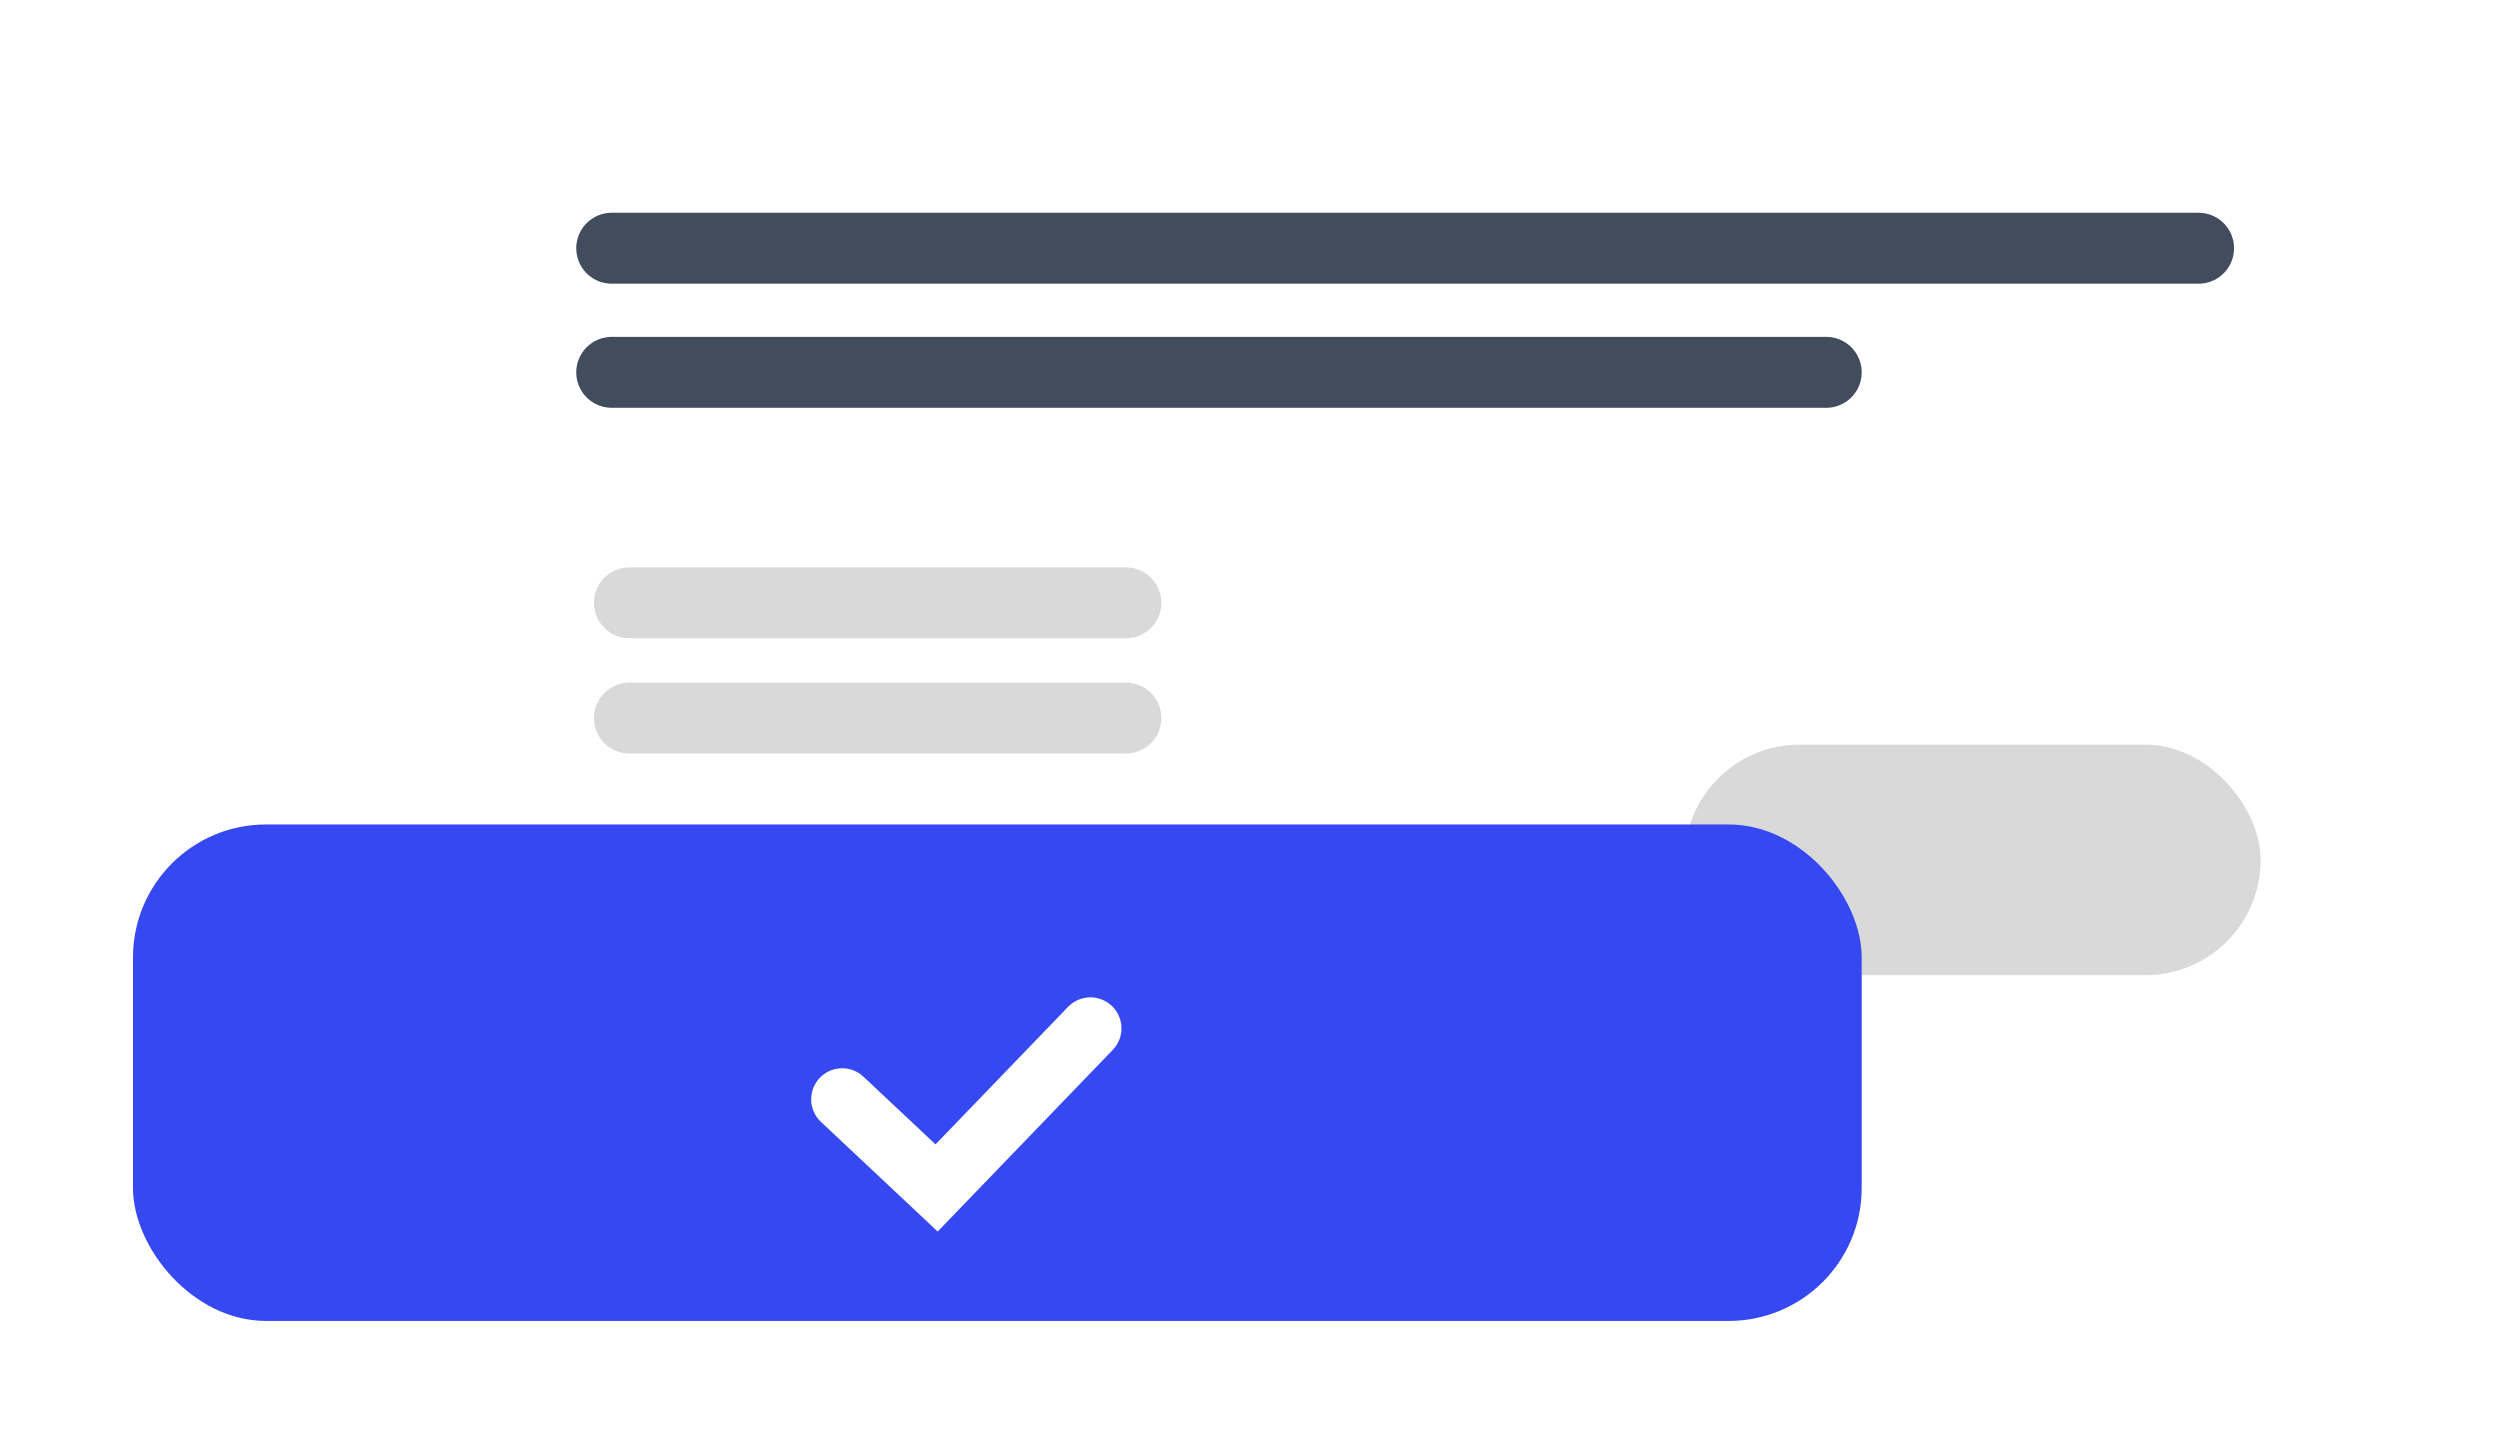
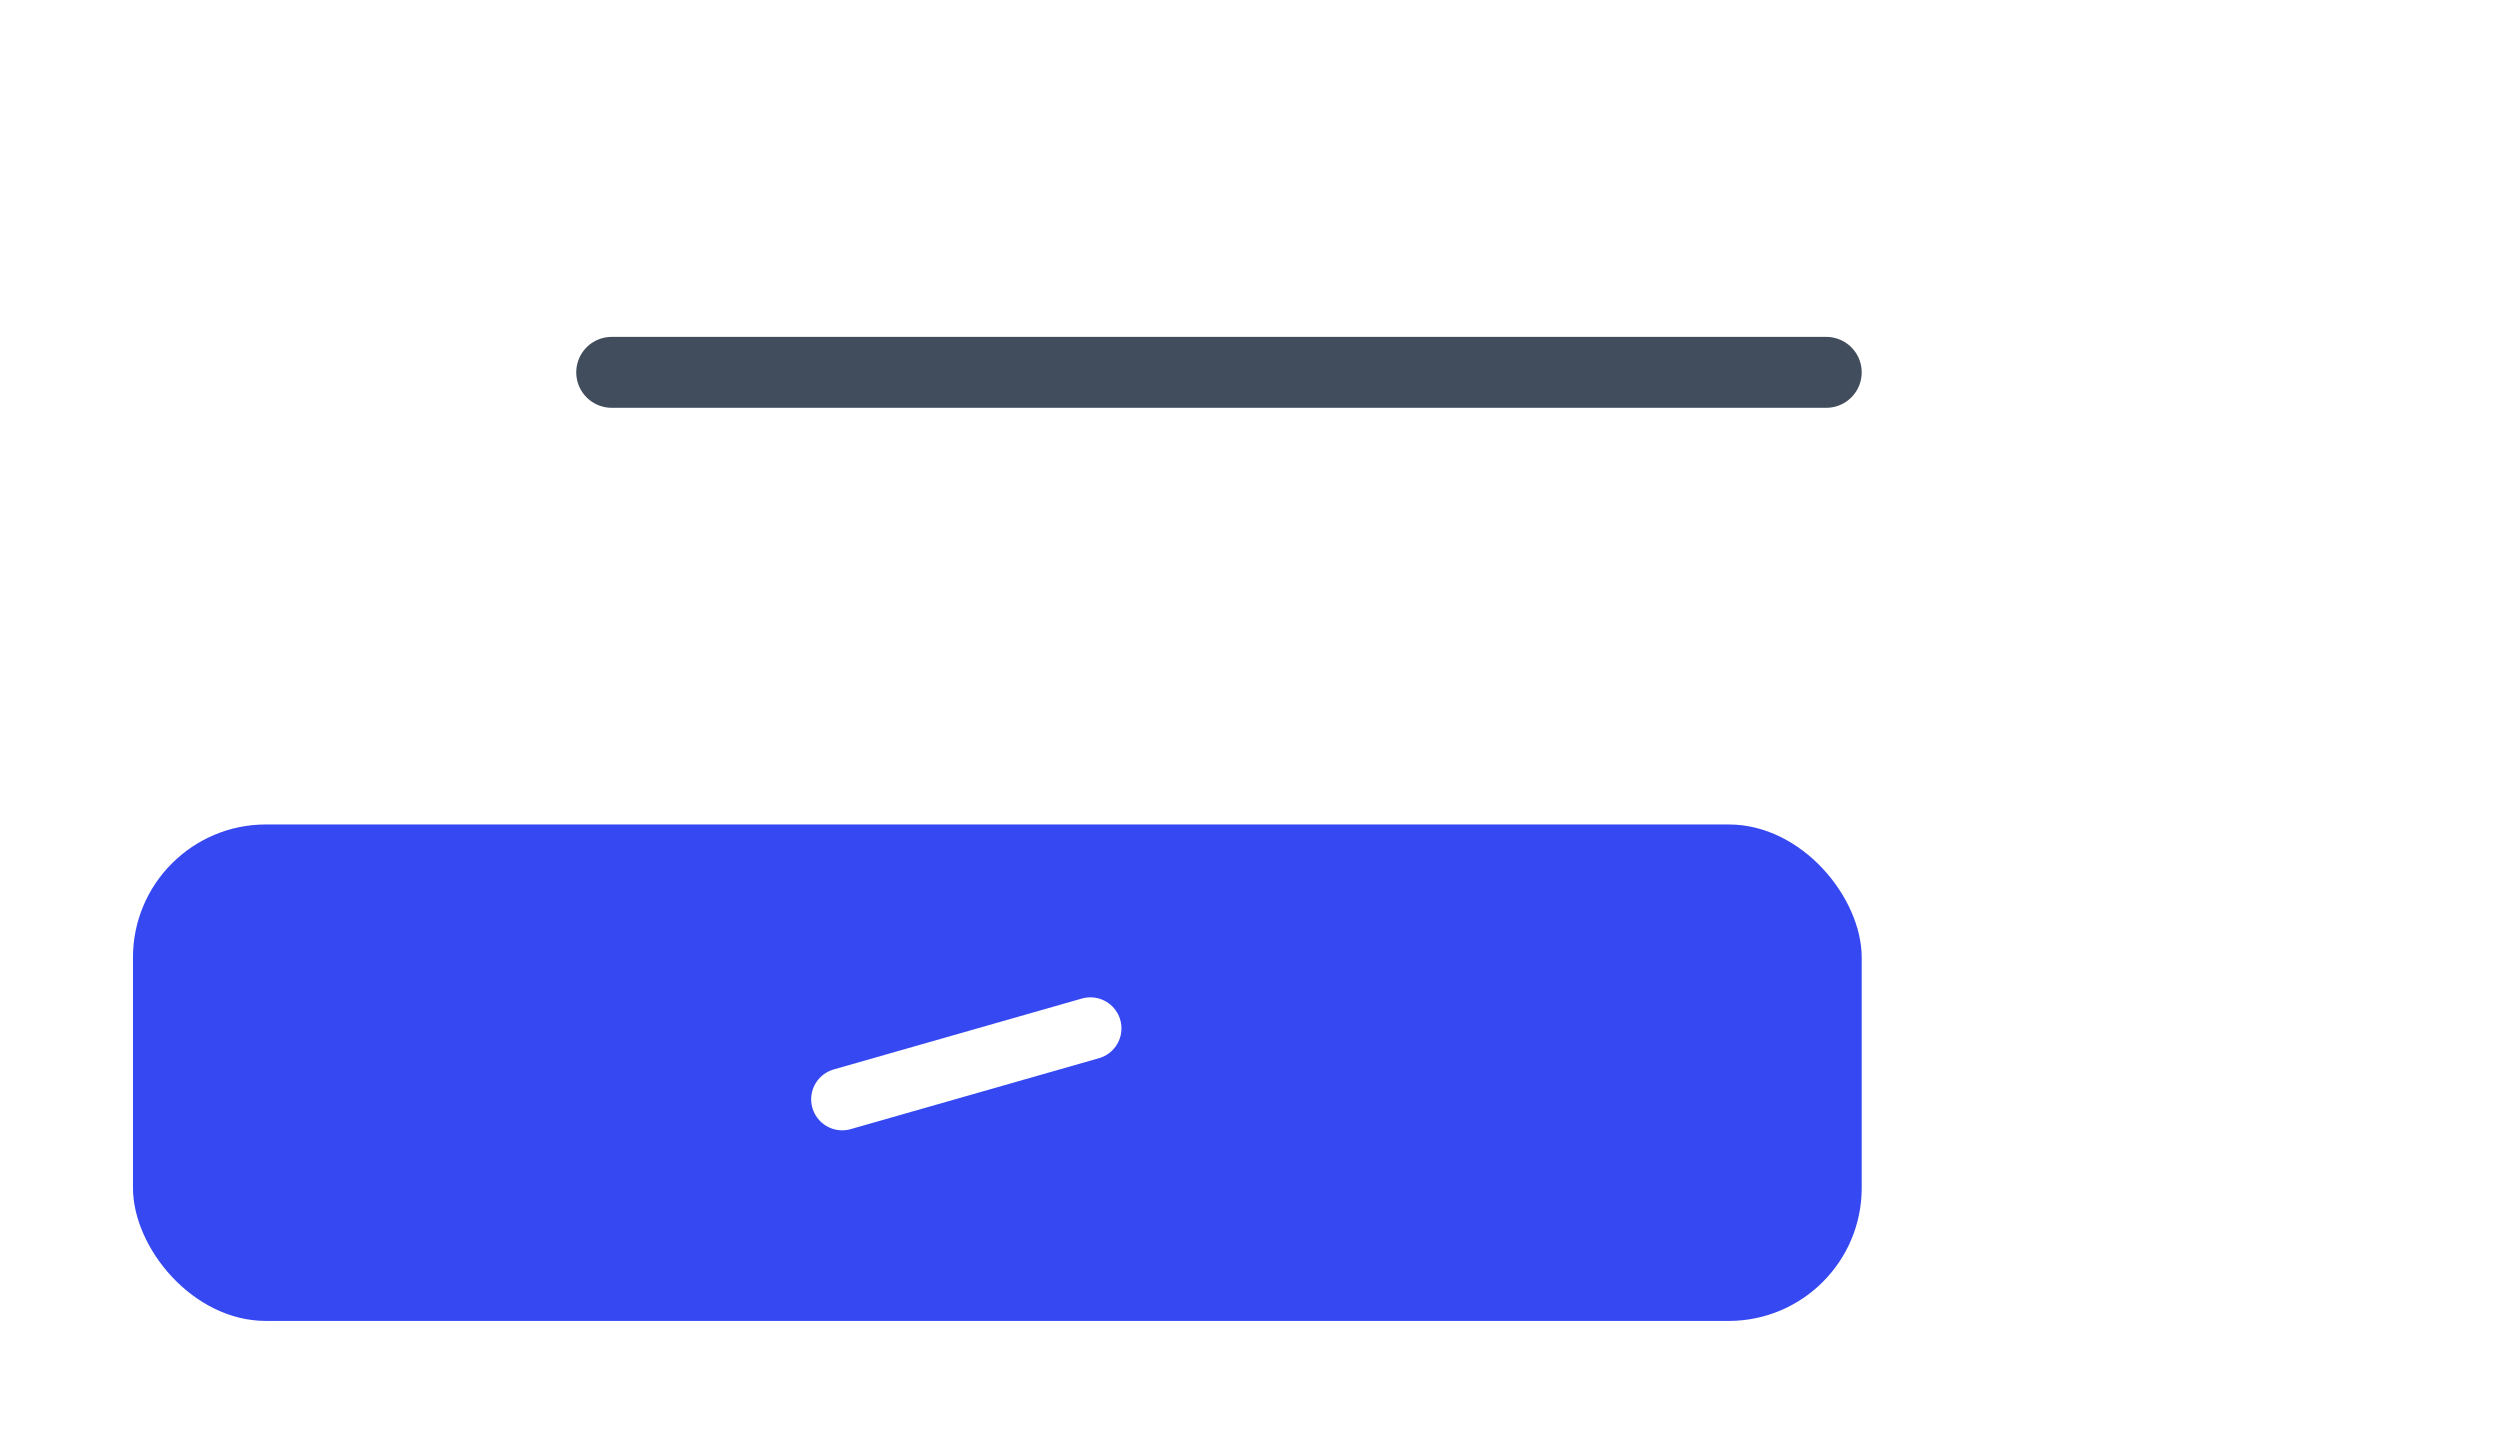
<svg xmlns="http://www.w3.org/2000/svg" width="282" height="164" viewBox="0 0 282 164" fill="none">
-   <rect x="40" width="242" height="134" rx="20" fill="white" />
-   <rect x="190" y="84" width="65" height="26" rx="13" fill="#D9D9D9" />
  <g filter="url(#filter0_d_465_26)">
    <rect x="11" y="97" width="195" height="56" rx="15" fill="#3548F2" />
  </g>
-   <path d="M69 28H248" stroke="#414C5C" stroke-width="8" stroke-linecap="round" />
  <path d="M69 42H206" stroke="#414C5C" stroke-width="8" stroke-linecap="round" />
-   <path d="M71 68H127" stroke="#D9D9D9" stroke-width="8" stroke-linecap="round" />
-   <path d="M71 81H127" stroke="#D9D9D9" stroke-width="8" stroke-linecap="round" />
-   <path d="M95 124L105.648 134L123 116" stroke="white" stroke-width="7" stroke-linecap="round" />
+   <path d="M95 124L123 116" stroke="white" stroke-width="7" stroke-linecap="round" />
  <defs>
    <filter id="filter0_d_465_26" x="0" y="78" width="225" height="86" filterUnits="userSpaceOnUse" color-interpolation-filters="sRGB">
      <feFlood flood-opacity="0" result="BackgroundImageFix" />
      <feColorMatrix in="SourceAlpha" type="matrix" values="0 0 0 0 0 0 0 0 0 0 0 0 0 0 0 0 0 0 127 0" result="hardAlpha" />
      <feOffset dx="4" dy="-4" />
      <feGaussianBlur stdDeviation="7.5" />
      <feComposite in2="hardAlpha" operator="out" />
      <feColorMatrix type="matrix" values="0 0 0 0 0 0 0 0 0 0 0 0 0 0 0 0 0 0 0.25 0" />
      <feBlend mode="normal" in2="BackgroundImageFix" result="effect1_dropShadow_465_26" />
      <feBlend mode="normal" in="SourceGraphic" in2="effect1_dropShadow_465_26" result="shape" />
    </filter>
  </defs>
</svg>